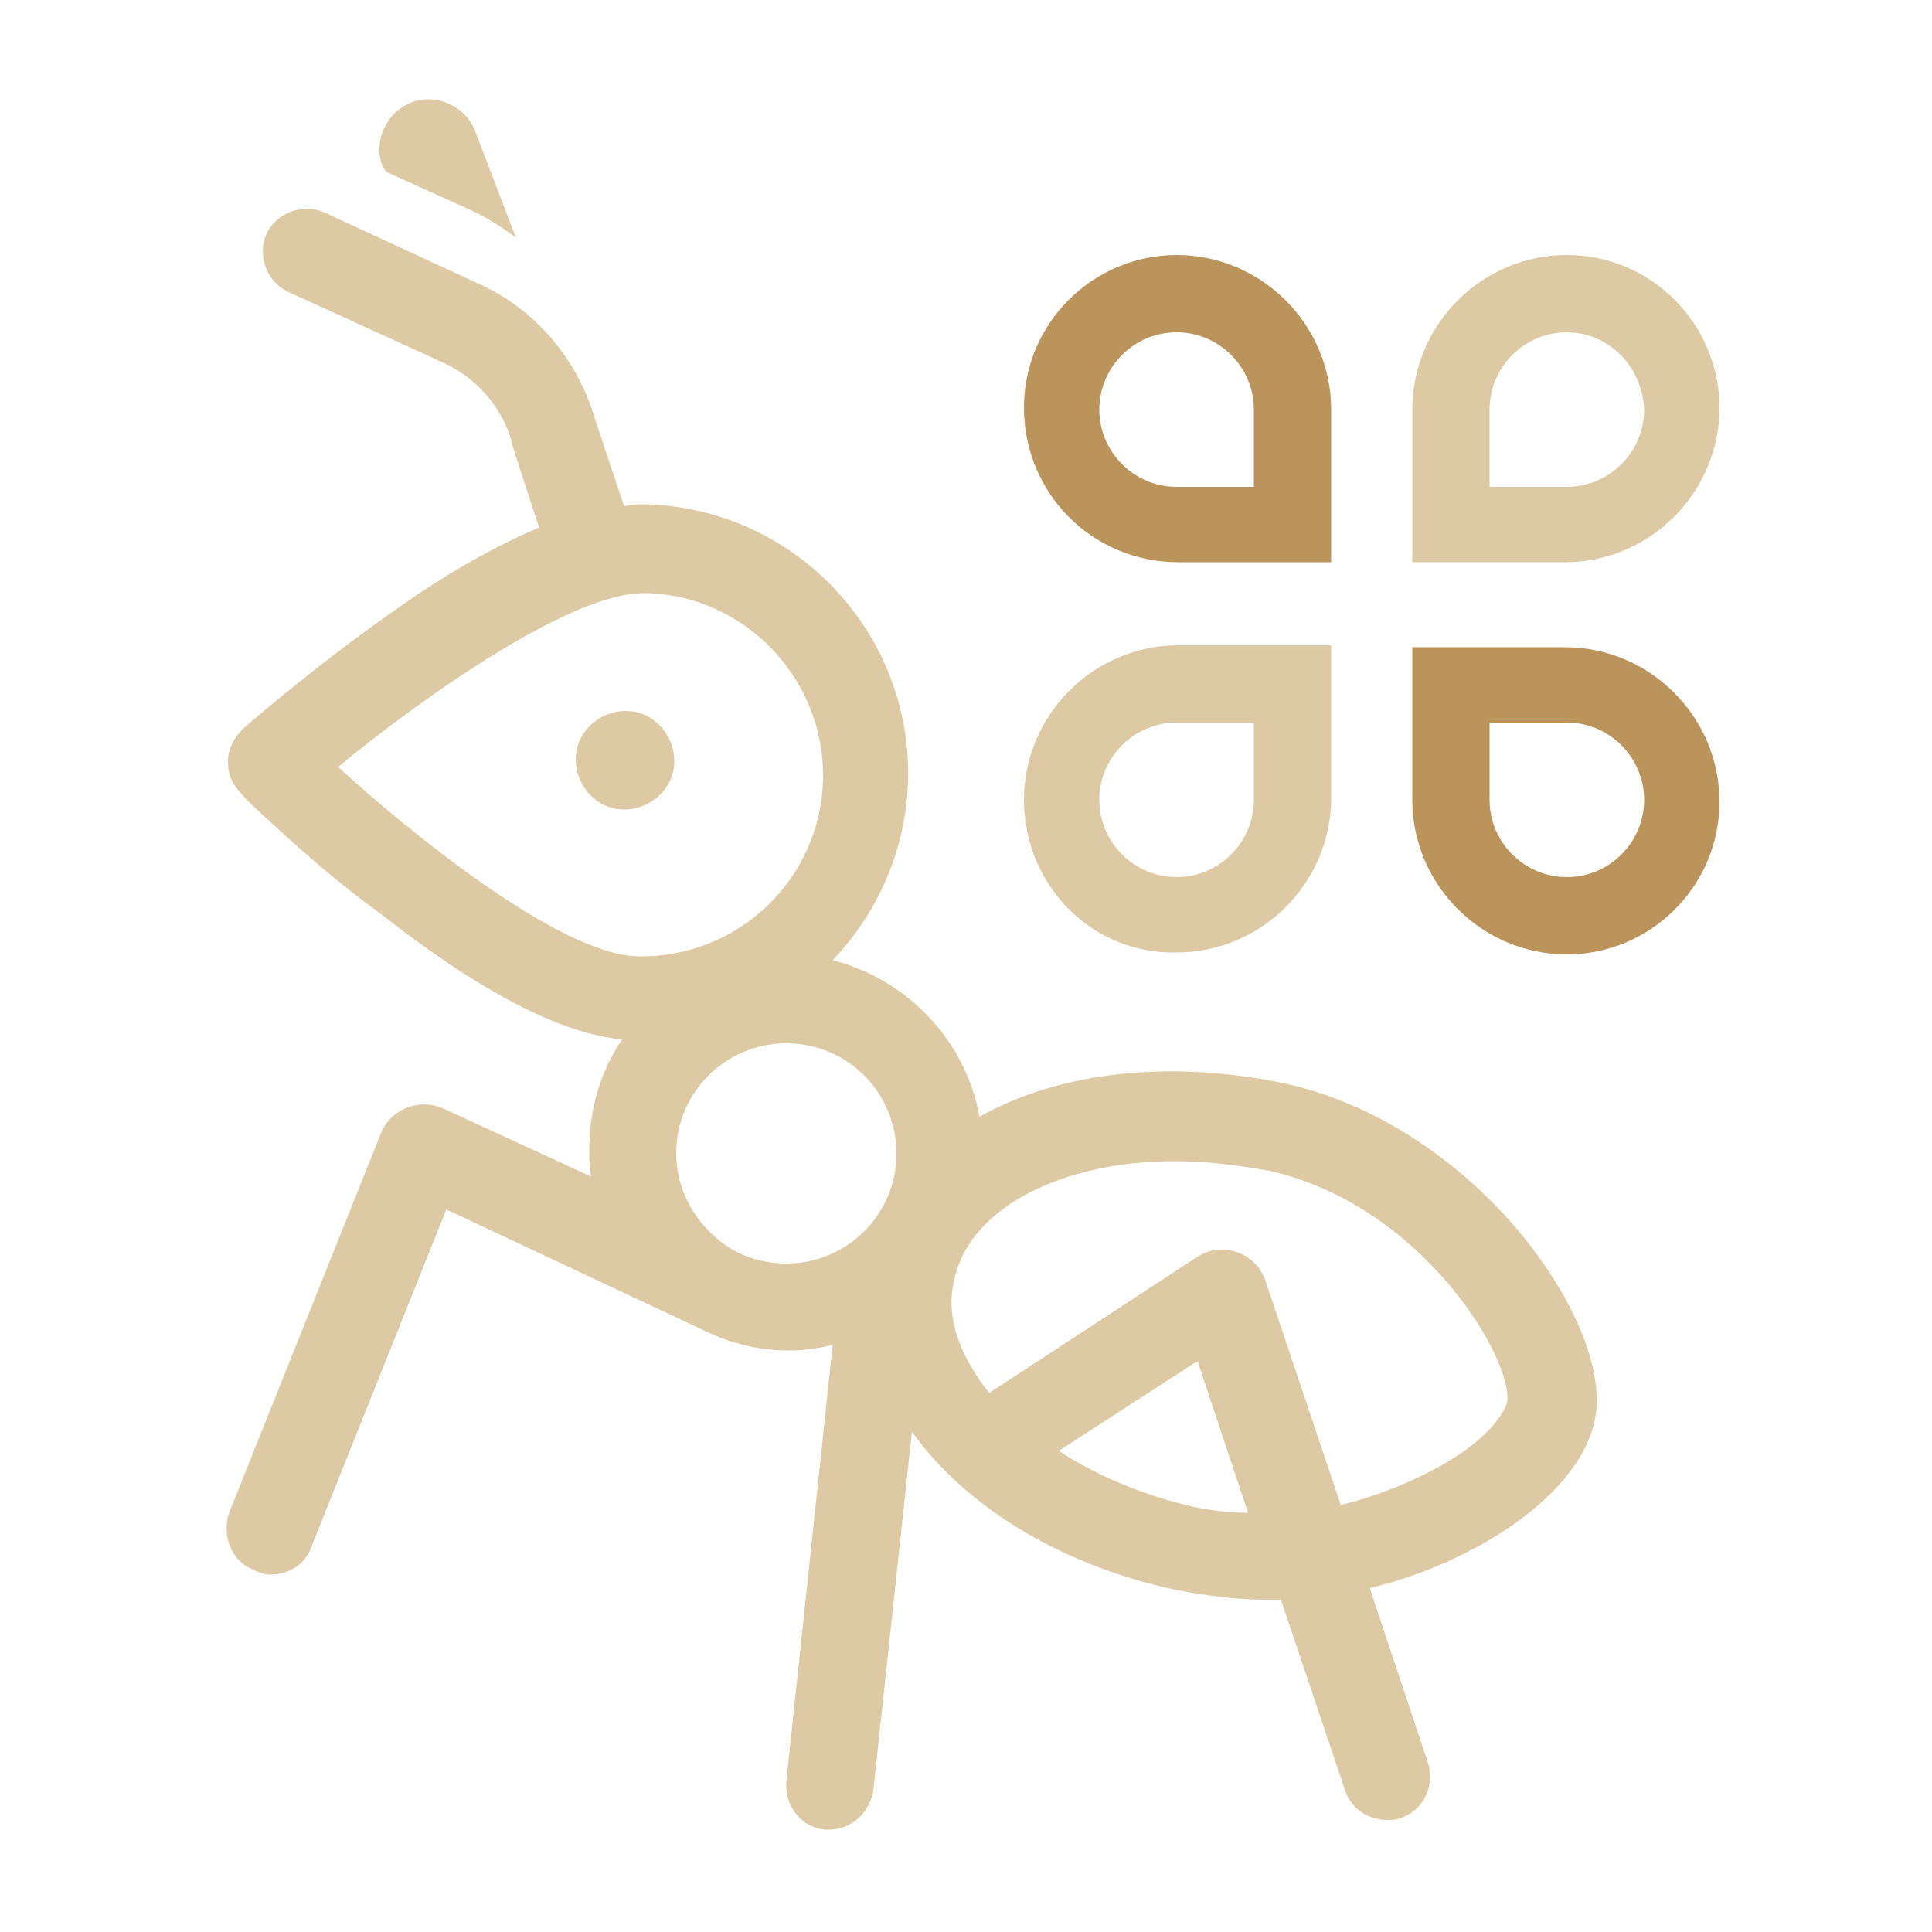
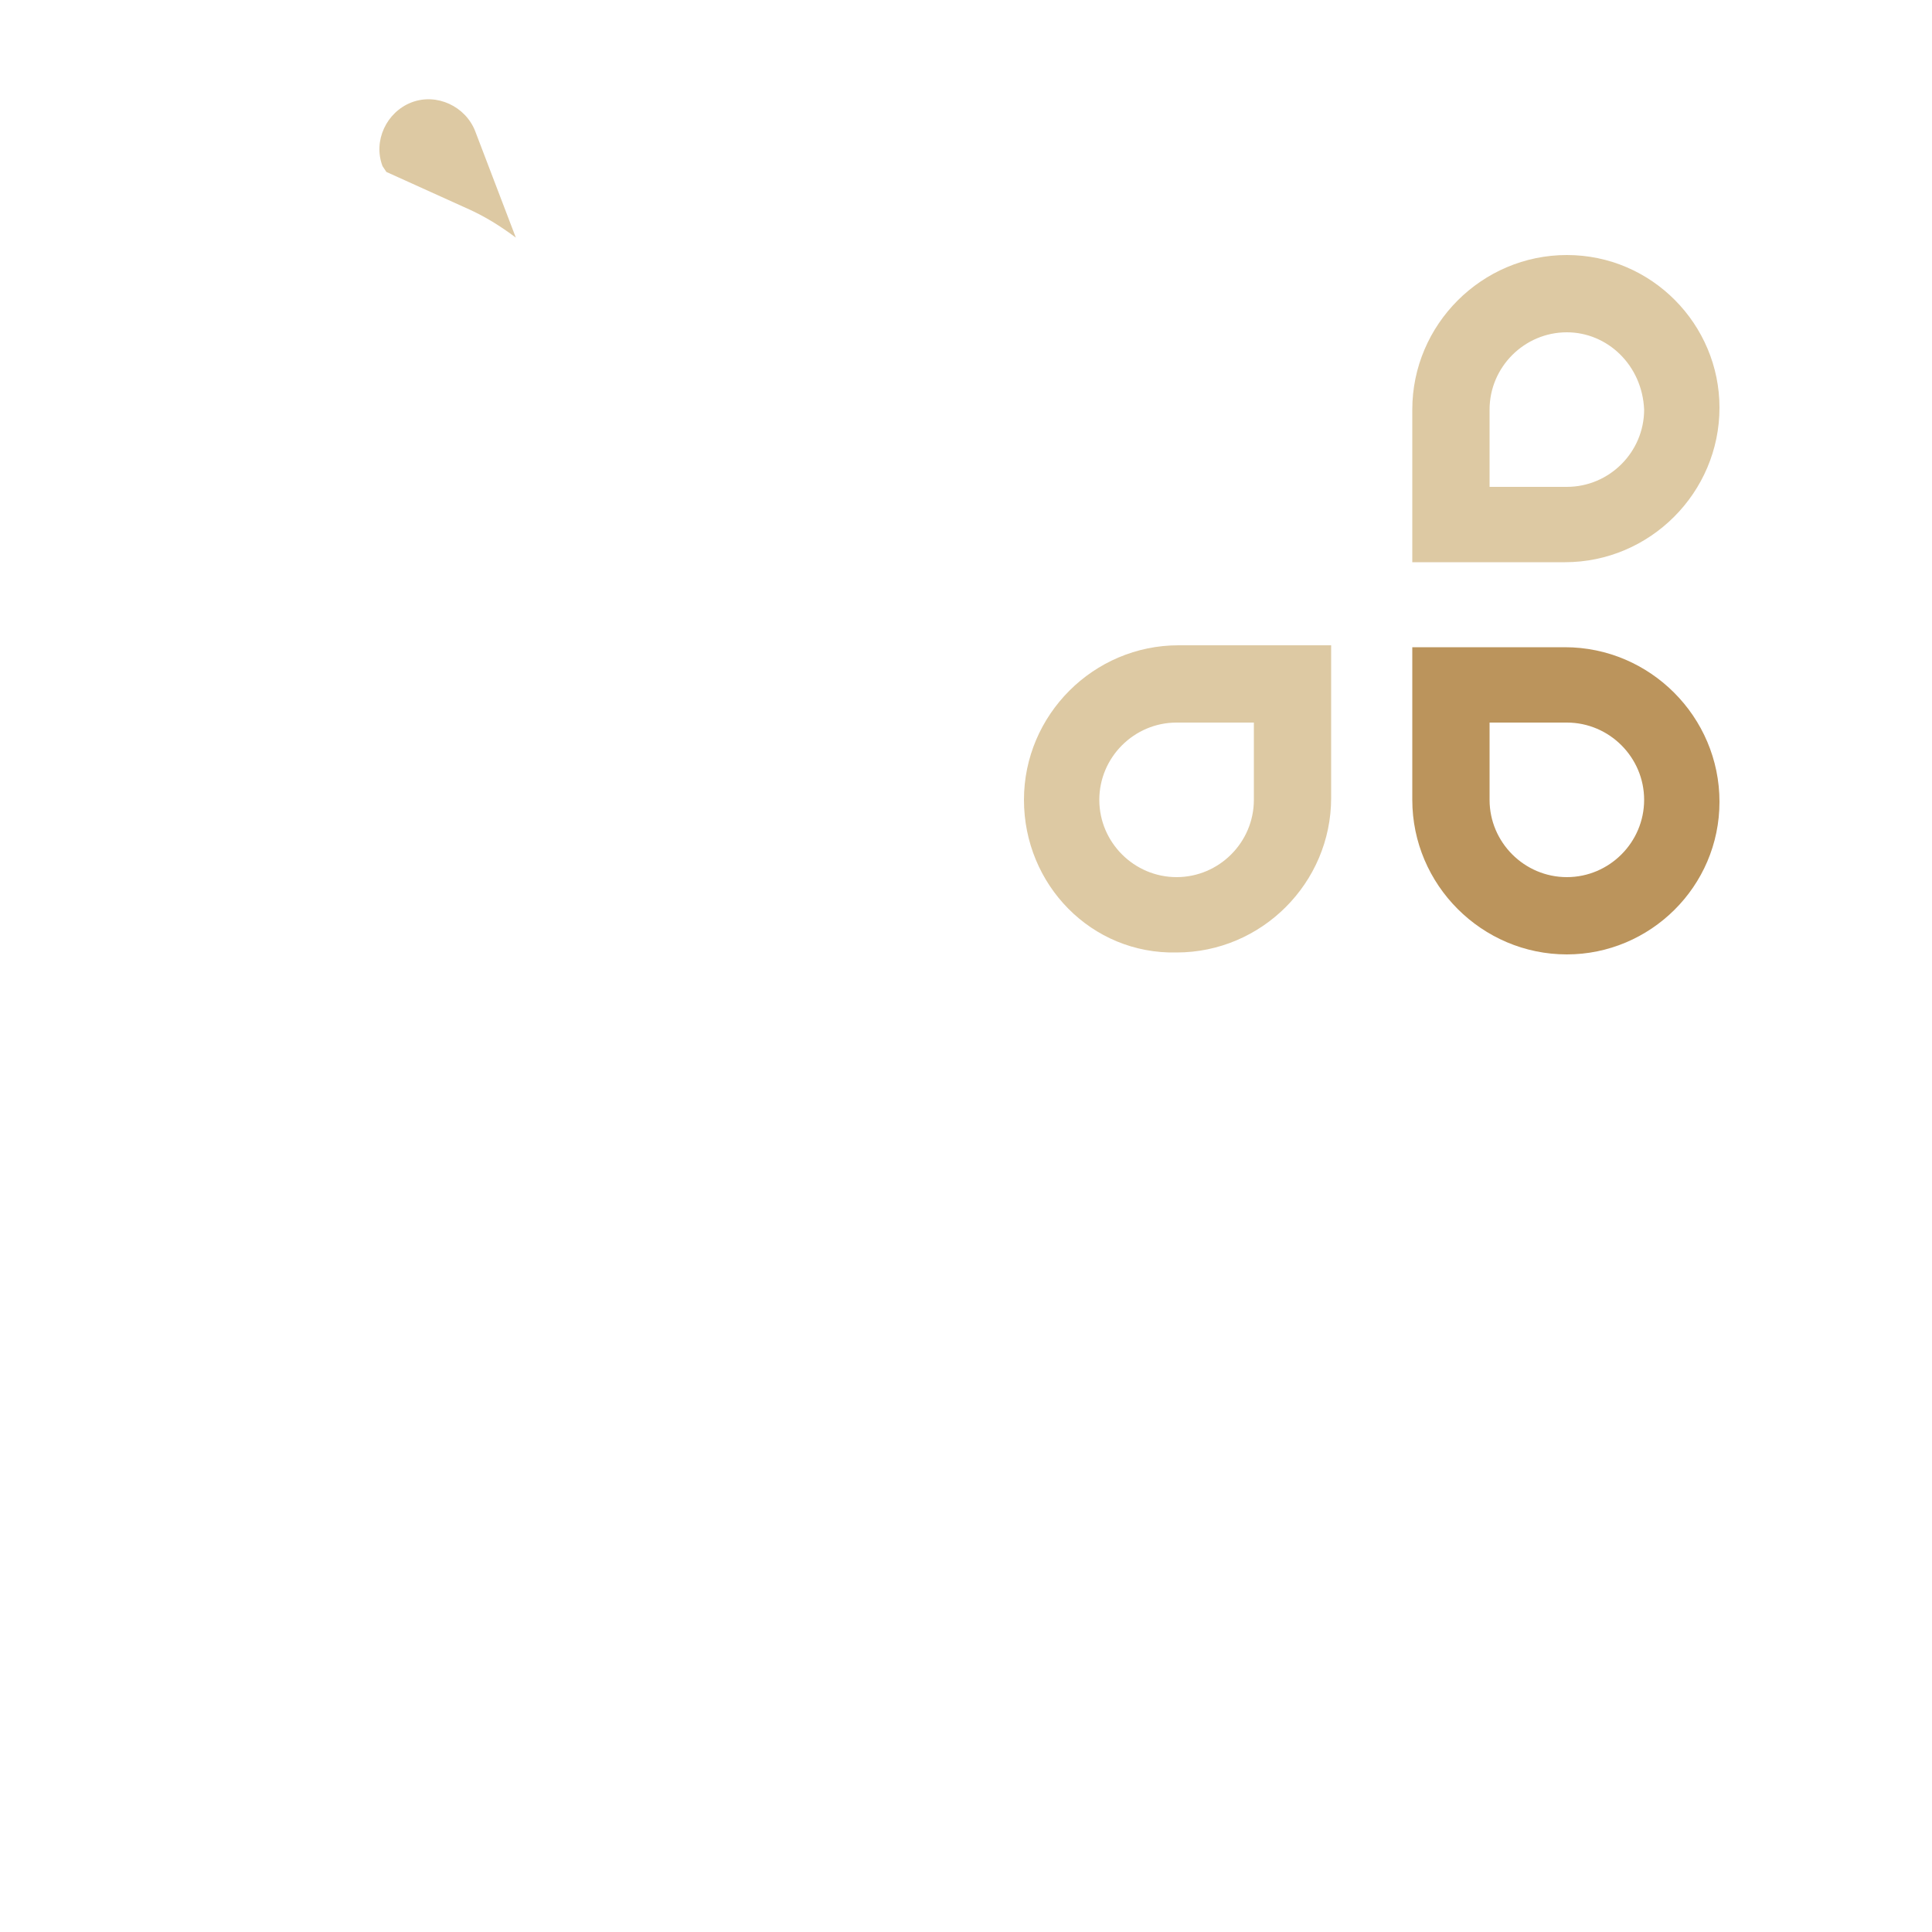
<svg xmlns="http://www.w3.org/2000/svg" version="1.1" id="Capa_1" x="0px" y="0px" viewBox="0 0 100 100" style="enable-background:new 0 0 100 100;" xml:space="preserve">
  <style type="text/css">
	.st0{fill:#DDC9A3;}
	.st1{fill:#BB945C;}
</style>
-   <path class="st0" d="M66.6,56.1c-6.1-1.3-11.8-0.6-15.9,1.7c-0.7-3.9-3.7-7.1-7.6-8.1c2.3-2.4,3.8-5.7,3.9-9.3  c0.2-7.7-5.9-14.1-13.6-14.3c-0.3,0-0.7,0-1.1,0.1l-1.5-4.5c-0.9-3.1-3.1-5.7-6-7L16.8,11c-1.1-0.5-2.5,0-3,1.1  c-0.5,1.1,0,2.5,1.1,3l8.1,3.7c1.7,0.8,3,2.3,3.5,4.1l0,0.1l1.4,4.3c-2.1,0.9-4.5,2.2-7.2,4.1c-3.9,2.7-7.3,5.6-8.1,6.3  c-0.2,0.2-0.8,0.8-0.8,1.7c0,1.2,0.5,1.6,2.8,3.7c1.1,1,2.9,2.6,5.1,4.2c5.1,4,9.3,6.2,12.5,6.5c-1.1,1.6-1.7,3.6-1.7,5.7  c0,0.5,0,1,0.1,1.4l-7.6-3.5c-1.3-0.6-2.8,0-3.3,1.3l-7.8,19.5c-0.4,1-0.1,2.3,0.9,2.9c0.4,0.2,0.8,0.4,1.2,0.4  c0.9,0,1.8-0.5,2.1-1.4l7-17.5l13.2,6.2c1.4,0.7,2.9,1.1,4.5,1.1c0.8,0,1.6-0.1,2.3-0.3l-2.4,22.6c-0.1,1.3,0.8,2.4,2,2.5  c0.1,0,0.2,0,0.2,0c1.2,0,2.1-0.9,2.3-2l2-18.6c2.7,3.8,7.6,6.9,13.7,8.2c1.6,0.3,3.1,0.5,4.6,0.5c0.3,0,0.6,0,0.8,0l3.3,9.8  c0.3,1,1.2,1.6,2.2,1.6c0.2,0,0.5,0,0.7-0.1c1.2-0.4,1.8-1.7,1.4-2.9l-3-9c2.9-0.7,5.4-1.9,7.3-3.2c2.6-1.8,4.1-3.8,4.4-5.8  C83.3,68.2,76.3,58.3,66.6,56.1 M17.5,39.7c3.6-3,11.8-9,15.8-9c0,0,0.1,0,0.1,0c5.2,0.1,9.3,4.5,9.2,9.6c-0.1,5.2-4.4,9.3-9.6,9.2  C28.9,49.4,21,42.9,17.5,39.7 M37.1,64.1C37.1,64.1,37.1,64.1,37.1,64.1L37.1,64.1c-1.3-1.1-2.1-2.7-2.1-4.4c0-3.2,2.6-5.7,5.7-5.7  c3.2,0,5.7,2.6,5.7,5.7c0,3.2-2.6,5.7-5.7,5.7C39.3,65.4,38,64.9,37.1,64.1 M61.8,78c-2.6-0.6-5-1.6-7-2.9l7.1-4.6c0,0,0.1,0,0.1,0  l2.6,7.8C63.7,78.3,62.8,78.2,61.8,78 M78,72.6c-0.1,0.4-0.7,1.5-2.5,2.7c-1.5,1-3.7,2-6.1,2.6l-3.9-11.6c-0.5-1.5-2.3-2.1-3.6-1.2  l-10.7,7c-1.5-1.9-2.3-3.9-1.8-5.9c0.8-3.7,5.6-6.1,11.4-6.1c1.6,0,3.2,0.2,4.9,0.5C73.7,62.4,78.4,70.5,78,72.6" />
-   <path class="st0" d="M34.9,39.4c0-1.4-1.1-2.6-2.5-2.6c-1.4,0-2.6,1.1-2.6,2.5c0,1.4,1.1,2.6,2.5,2.6C33.7,41.9,34.9,40.8,34.9,39.4  " />
  <path class="st0" d="M20,8.9l4.2,1.9c0.9,0.4,1.7,0.9,2.5,1.5l-2.1-5.5c-0.5-1.3-2-2-3.3-1.5c-1.3,0.5-2,2-1.5,3.3L20,8.9z" />
  <path class="st0" d="M53,41.4c0-4.4,3.6-8,8-8h7.9v7.9c0,4.4-3.6,8-8,8C56.5,49.4,53,45.8,53,41.4 M60.9,37.4c-2.2,0-4,1.8-4,4  c0,2.2,1.8,4,4,4c2.2,0,4-1.8,4-4v-4H60.9z" />
  <path class="st1" d="M73.1,41.4v-7.9H81c4.4,0,8,3.6,8,8c0,4.4-3.6,7.9-7.9,7.9h0C76.7,49.4,73.1,45.8,73.1,41.4 M77.1,37.4v4  c0,2.2,1.8,4,4,4c2.2,0,4-1.8,4-4c0-2.2-1.8-4-4-4H77.1z" />
  <path class="st0" d="M73.1,21.2c0-4.4,3.6-8,8-8c4.4,0,7.9,3.6,7.9,7.9c0,4.4-3.6,8-8,8h-7.9V21.2z M81.1,17.2c-2.2,0-4,1.8-4,4v4h4  c2.2,0,4-1.8,4-4C85,18.9,83.2,17.2,81.1,17.2" />
-   <path class="st1" d="M53,21.1c0-4.4,3.6-7.9,7.9-7.9c4.4,0,8,3.6,8,8v7.9h-7.9C56.5,29.1,53,25.5,53,21.1 M64.9,21.2  c0-2.2-1.8-4-4-4c-2.2,0-4,1.8-4,4c0,2.2,1.8,4,4,4h4V21.2z" />
</svg>